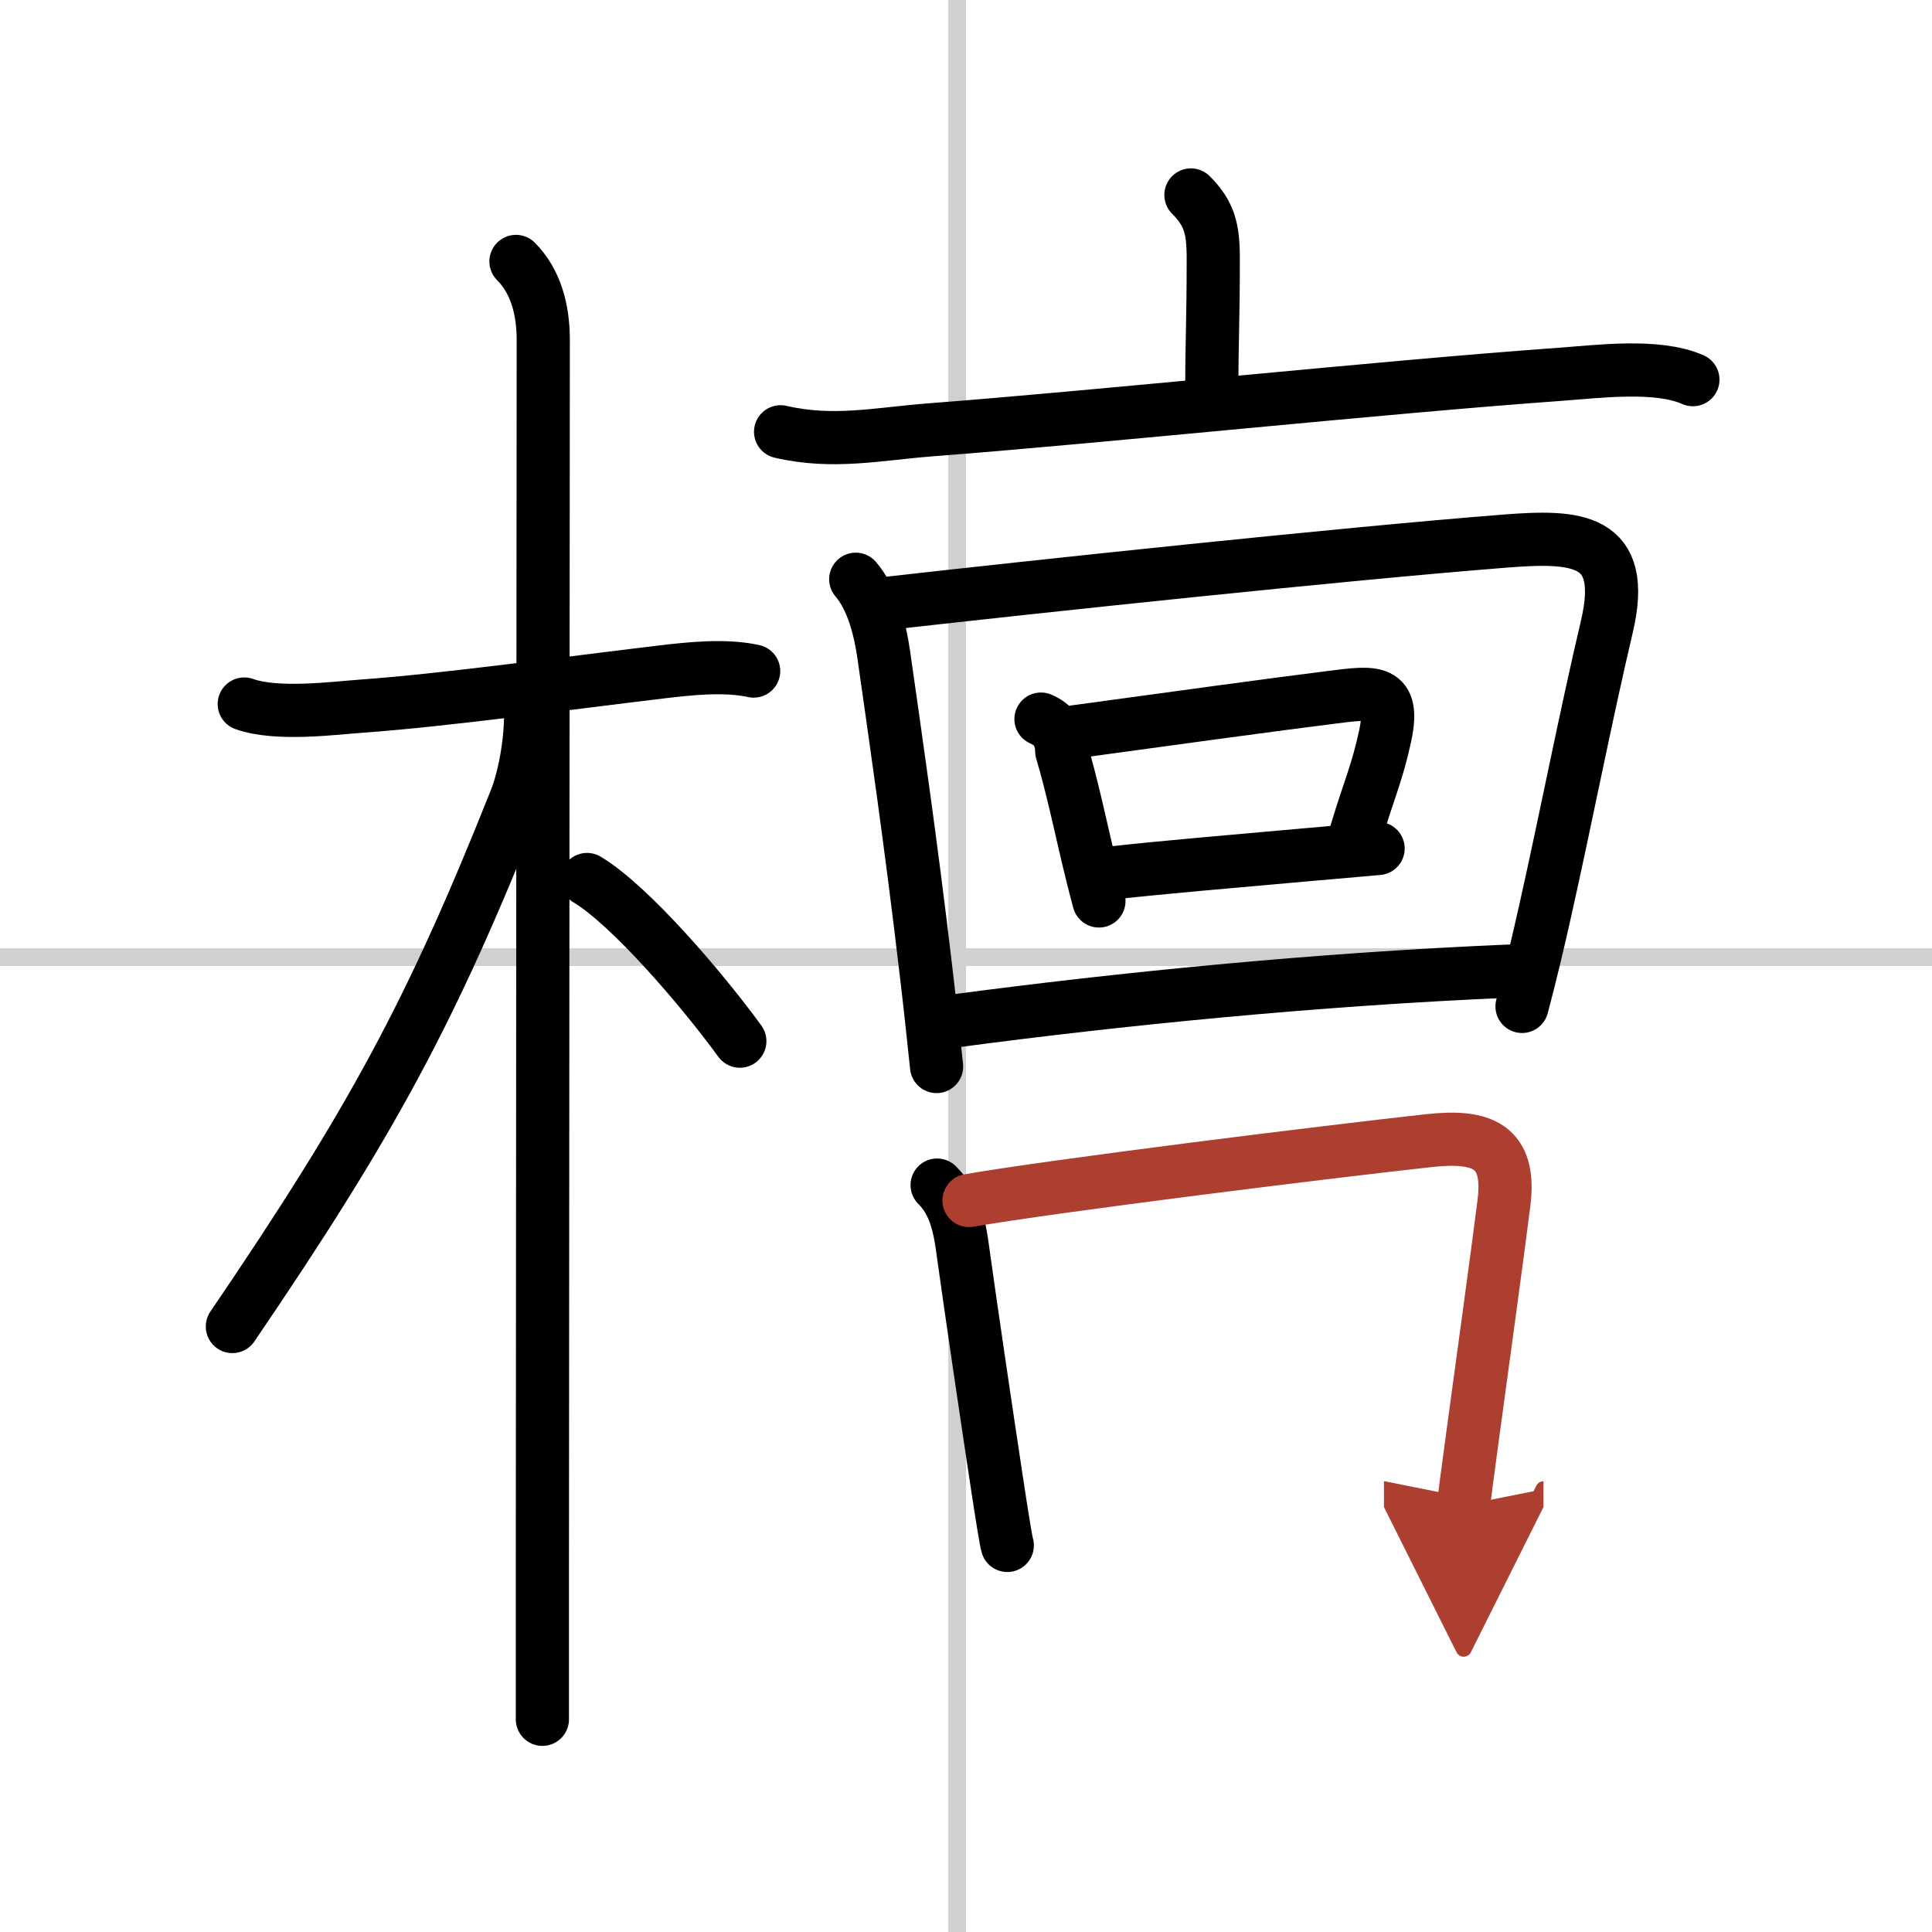
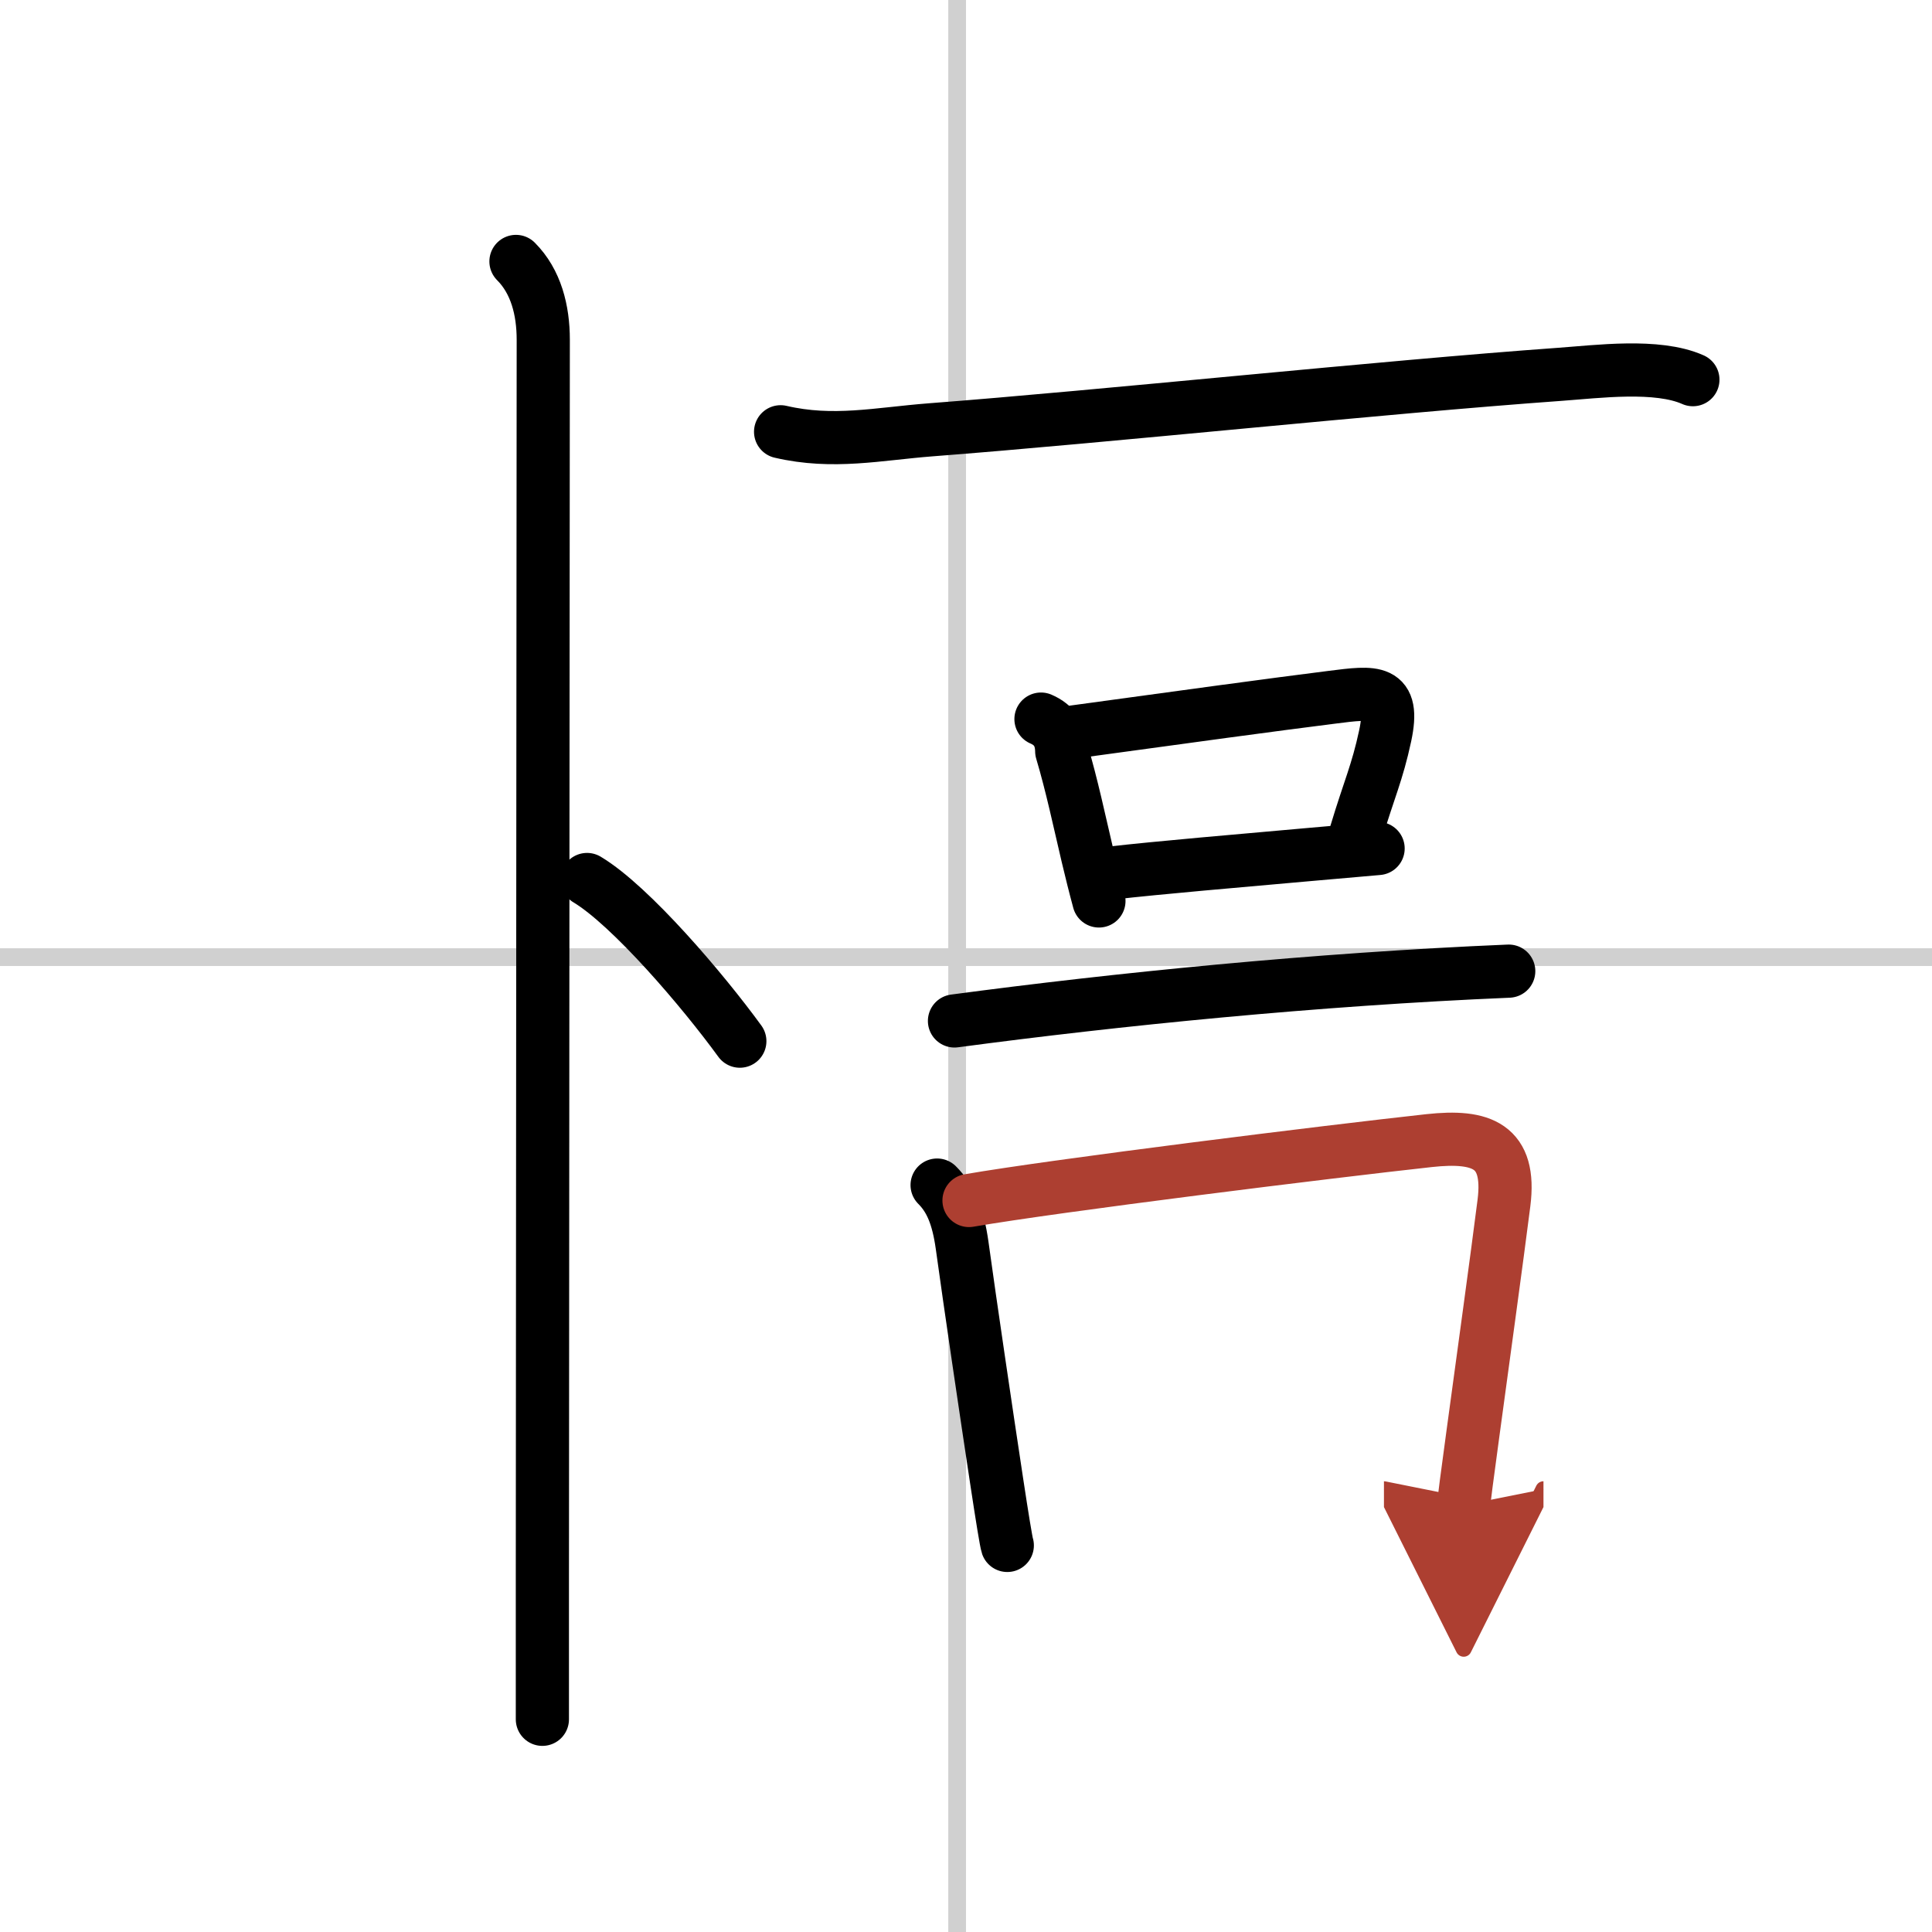
<svg xmlns="http://www.w3.org/2000/svg" width="400" height="400" viewBox="0 0 109 109">
  <defs>
    <marker id="a" markerWidth="4" orient="auto" refX="1" refY="5" viewBox="0 0 10 10">
      <polyline points="0 0 10 5 0 10 1 5" fill="#ad3f31" stroke="#ad3f31" />
    </marker>
  </defs>
  <g fill="none" stroke="#000" stroke-linecap="round" stroke-linejoin="round" stroke-width="3">
    <rect width="100%" height="100%" fill="#fff" stroke="#fff" />
    <line x1="54" x2="54" y2="109" stroke="#d0d0d0" stroke-width="1" />
    <line x2="109" y1="54" y2="54" stroke="#d0d0d0" stroke-width="1" />
-     <path d="m13.78 39.72c1.85 0.66 5.08 0.23 6.61 0.12 4.74-0.34 11.31-1.26 17.01-1.94 1.46-0.17 3.49-0.4 5.12-0.04" />
    <path d="m29.11 14.75c1.13 1.13 1.54 2.75 1.54 4.42 0 2.4-0.04 49.42-0.05 69.83v8" />
-     <path d="m29.94 40.28c0 1.59-0.34 3.57-0.86 4.87-4.73 11.88-8.07 18.08-15.97 29.69" />
    <path d="m33.12 49.62c2.47 1.48 6.54 6.26 8.62 9.12" />
-     <path d="m67.19 11c1.03 1.03 1.26 1.88 1.26 3.56 0 3.54-0.08 4.69-0.08 7.06" />
    <path d="m44.04 24.36c2.96 0.69 5.5 0.12 8.46-0.11 9.81-0.75 25.45-2.41 35.49-3.13 2.12-0.15 5.5-0.6 7.52 0.3" />
-     <path d="m48.28 32.68c0.95 1.1 1.37 2.84 1.57 4.19 0.63 4.42 1.53 10.57 2.36 17.63 0.22 1.83 0.43 3.73 0.63 5.67" />
-     <path d="m50.15 34.03c8.3-0.94 25.58-2.78 34.73-3.5 4.05-0.32 6.97-0.21 5.77 4.85-1.21 5.14-2.28 10.68-3.45 15.9-0.42 1.89-0.86 3.73-1.33 5.5" />
    <path d="m58.73 40.57c0.77 0.33 1.16 0.93 1.17 1.81 0.58 1.95 0.99 3.92 1.46 5.91 0.2 0.84 0.41 1.69 0.64 2.54" />
    <path d="m60.61 41.29c6.27-0.86 11.25-1.54 14.52-1.95 2.43-0.31 3.58-0.47 3.02 2.17-0.45 2.1-0.9 3-1.65 5.5" />
    <path d="m62.65 49.26c2.82-0.32 7.19-0.69 11.11-1.04 1.38-0.12 2.73-0.24 3.99-0.35" />
    <path d="m53.85 57.6c9.14-1.22 20.33-2.35 31.27-2.81" />
    <path d="m52.87 66.86c0.76 0.76 1.18 1.76 1.41 3.39 0.44 3.2 1.36 9.43 1.96 13.38 0.3 1.98 0.53 3.39 0.59 3.56" />
    <path d="m54.67 67.73c4.91-0.85 20.3-2.76 25.97-3.38 2.95-0.32 4.62 0.28 4.21 3.52-0.39 3.09-1.21 9.02-1.75 13.01-0.31 2.25-0.52 3.89-0.52 4.04" marker-end="url(#a)" stroke="#ad3f31" />
  </g>
</svg>